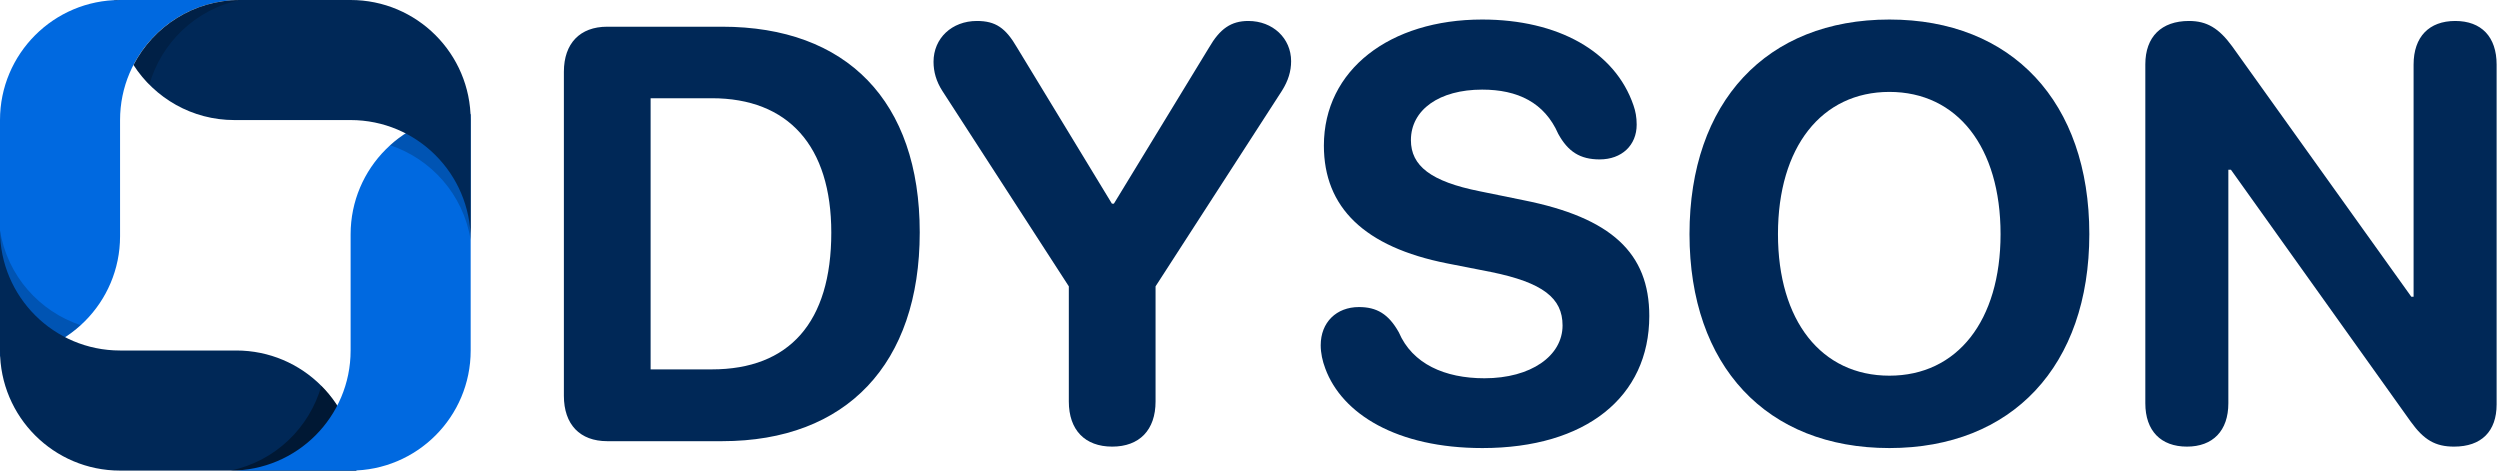
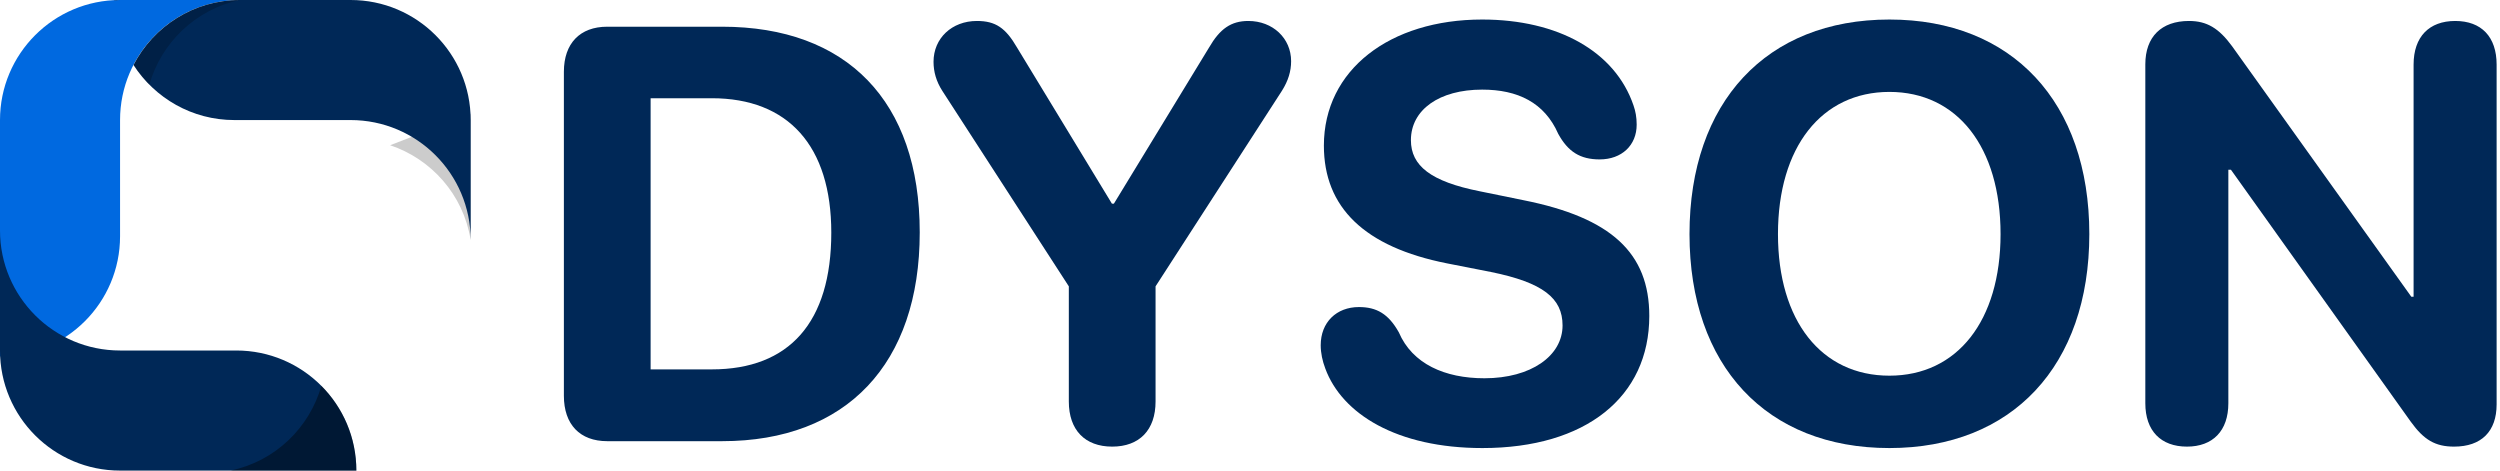
<svg xmlns="http://www.w3.org/2000/svg" width="85" height="16" viewBox="0 0 85 16" fill="none">
  <path d="M4.082 0C1.828 0 0 1.828 0 4.082V12.116C2.255 12.116 4.082 10.288 4.082 8.033V4.082C4.082 1.828 5.91 0 8.165 0H4.082Z" fill="#0069E0" />
-   <path opacity="0.2" d="M2.738 11.055C1.345 10.588 0.251 9.386 0 7.835V12.116C1.055 12.116 2.014 11.712 2.738 11.055Z" fill="black" />
  <path d="M0 11.917C0 14.172 1.828 16 4.082 16H12.116C12.116 13.745 10.288 11.917 8.033 11.917H4.082C1.828 11.917 0 10.089 0 7.835V11.917Z" fill="#002857" />
  <path opacity="0.4" d="M12.116 15.999C12.116 14.875 11.661 13.857 10.927 13.119C10.524 14.53 9.375 15.677 7.839 15.999H12.116Z" fill="black" />
-   <path d="M11.921 16C14.176 16 16.003 14.172 16.003 11.918V3.884C13.749 3.884 11.921 5.712 11.921 7.967V11.918C11.921 14.172 10.093 16 7.839 16H11.921Z" fill="#0069E0" />
-   <path opacity="0.2" d="M13.264 4.938C14.657 5.405 15.751 6.607 16.002 8.158V3.877C14.947 3.877 13.988 4.281 13.264 4.938Z" fill="black" />
+   <path opacity="0.2" d="M13.264 4.938C14.657 5.405 15.751 6.607 16.002 8.158V3.877Z" fill="black" />
  <path d="M4.082 0H3.887C3.887 0.003 3.888 0.007 3.888 0.01C3.953 0.007 4.017 0 4.082 0Z" fill="#002857" />
  <path d="M11.92 0H8.164C6.585 0 5.219 0.898 4.54 2.209C5.266 3.335 6.529 4.082 7.969 4.082H11.92C14.175 4.082 16.003 5.91 16.003 8.165V4.082C16.003 1.828 14.175 0 11.92 0Z" fill="#002857" />
  <path opacity="0.2" d="M4.54 2.209C4.696 2.451 4.875 2.677 5.077 2.88C5.479 1.469 6.629 0.322 8.164 0C6.586 0 5.219 0.898 4.54 2.209Z" fill="black" />
  <path opacity="0.2" d="M4.082 0H3.887C3.887 0.003 3.888 0.007 3.888 0.01C3.953 0.007 4.017 0 4.082 0Z" fill="black" />
  <path d="M20.646 15C19.719 15 19.172 14.434 19.172 13.457V2.441C19.172 1.475 19.719 0.908 20.646 0.908H24.553C28.781 0.908 31.271 3.428 31.271 7.9C31.271 12.373 28.781 15 24.553 15H20.646ZM22.121 12.559H24.201C26.838 12.559 28.264 10.957 28.264 7.91C28.264 4.961 26.799 3.34 24.201 3.34H22.121V12.559Z" fill="#002857" />
  <path d="M37.815 15.185C36.887 15.185 36.34 14.619 36.34 13.652V9.736L32.043 3.096C31.828 2.764 31.74 2.432 31.74 2.1C31.74 1.299 32.365 0.713 33.215 0.713C33.85 0.713 34.191 0.947 34.582 1.621L37.805 6.924H37.873L41.105 1.621C41.477 0.977 41.857 0.713 42.443 0.713C43.273 0.713 43.898 1.299 43.898 2.08C43.898 2.422 43.801 2.744 43.586 3.086L39.289 9.736V13.652C39.289 14.619 38.742 15.185 37.815 15.185Z" fill="#002857" />
  <path d="M50.402 15.234C47.492 15.234 45.627 14.072 45.06 12.529C44.963 12.275 44.904 12.002 44.904 11.738C44.904 10.957 45.441 10.44 46.203 10.44C46.809 10.44 47.209 10.674 47.56 11.299C48.02 12.373 49.123 12.861 50.471 12.861C52.053 12.861 53.127 12.1 53.127 11.065C53.127 10.137 52.463 9.609 50.695 9.248L49.201 8.955C46.389 8.398 45.012 7.051 45.012 4.951C45.012 2.373 47.258 0.664 50.393 0.664C52.971 0.664 54.914 1.748 55.539 3.584C55.607 3.779 55.647 3.984 55.647 4.238C55.647 4.941 55.139 5.42 54.387 5.42C53.723 5.42 53.312 5.156 52.98 4.551C52.512 3.486 51.603 3.047 50.393 3.047C48.938 3.047 47.971 3.73 47.971 4.766C47.971 5.635 48.645 6.172 50.315 6.504L51.799 6.807C54.787 7.402 56.076 8.604 56.076 10.742C56.076 13.496 53.918 15.234 50.402 15.234Z" fill="#002857" />
  <path d="M64.24 15.234C60.06 15.234 57.443 12.441 57.443 7.959C57.443 3.467 60.06 0.664 64.24 0.664C68.41 0.664 71.037 3.467 71.037 7.959C71.037 12.441 68.41 15.234 64.24 15.234ZM64.24 12.773C66.545 12.773 68.019 10.908 68.019 7.959C68.019 5 66.545 3.125 64.24 3.125C61.935 3.125 60.451 5 60.451 7.959C60.451 10.908 61.926 12.773 64.24 12.773Z" fill="#002857" />
  <path d="M74.357 15.185C73.469 15.185 72.941 14.648 72.941 13.711V2.188C72.941 1.25 73.488 0.713 74.426 0.713C75.031 0.713 75.441 0.957 75.891 1.572L81.984 10.088H82.062V2.197C82.062 1.25 82.59 0.713 83.478 0.713C84.367 0.713 84.885 1.25 84.885 2.197V13.75C84.885 14.668 84.367 15.185 83.439 15.185C82.805 15.185 82.414 14.961 81.965 14.336L75.852 5.771H75.764V13.711C75.764 14.648 75.236 15.185 74.357 15.185Z" fill="#002857" />
</svg>